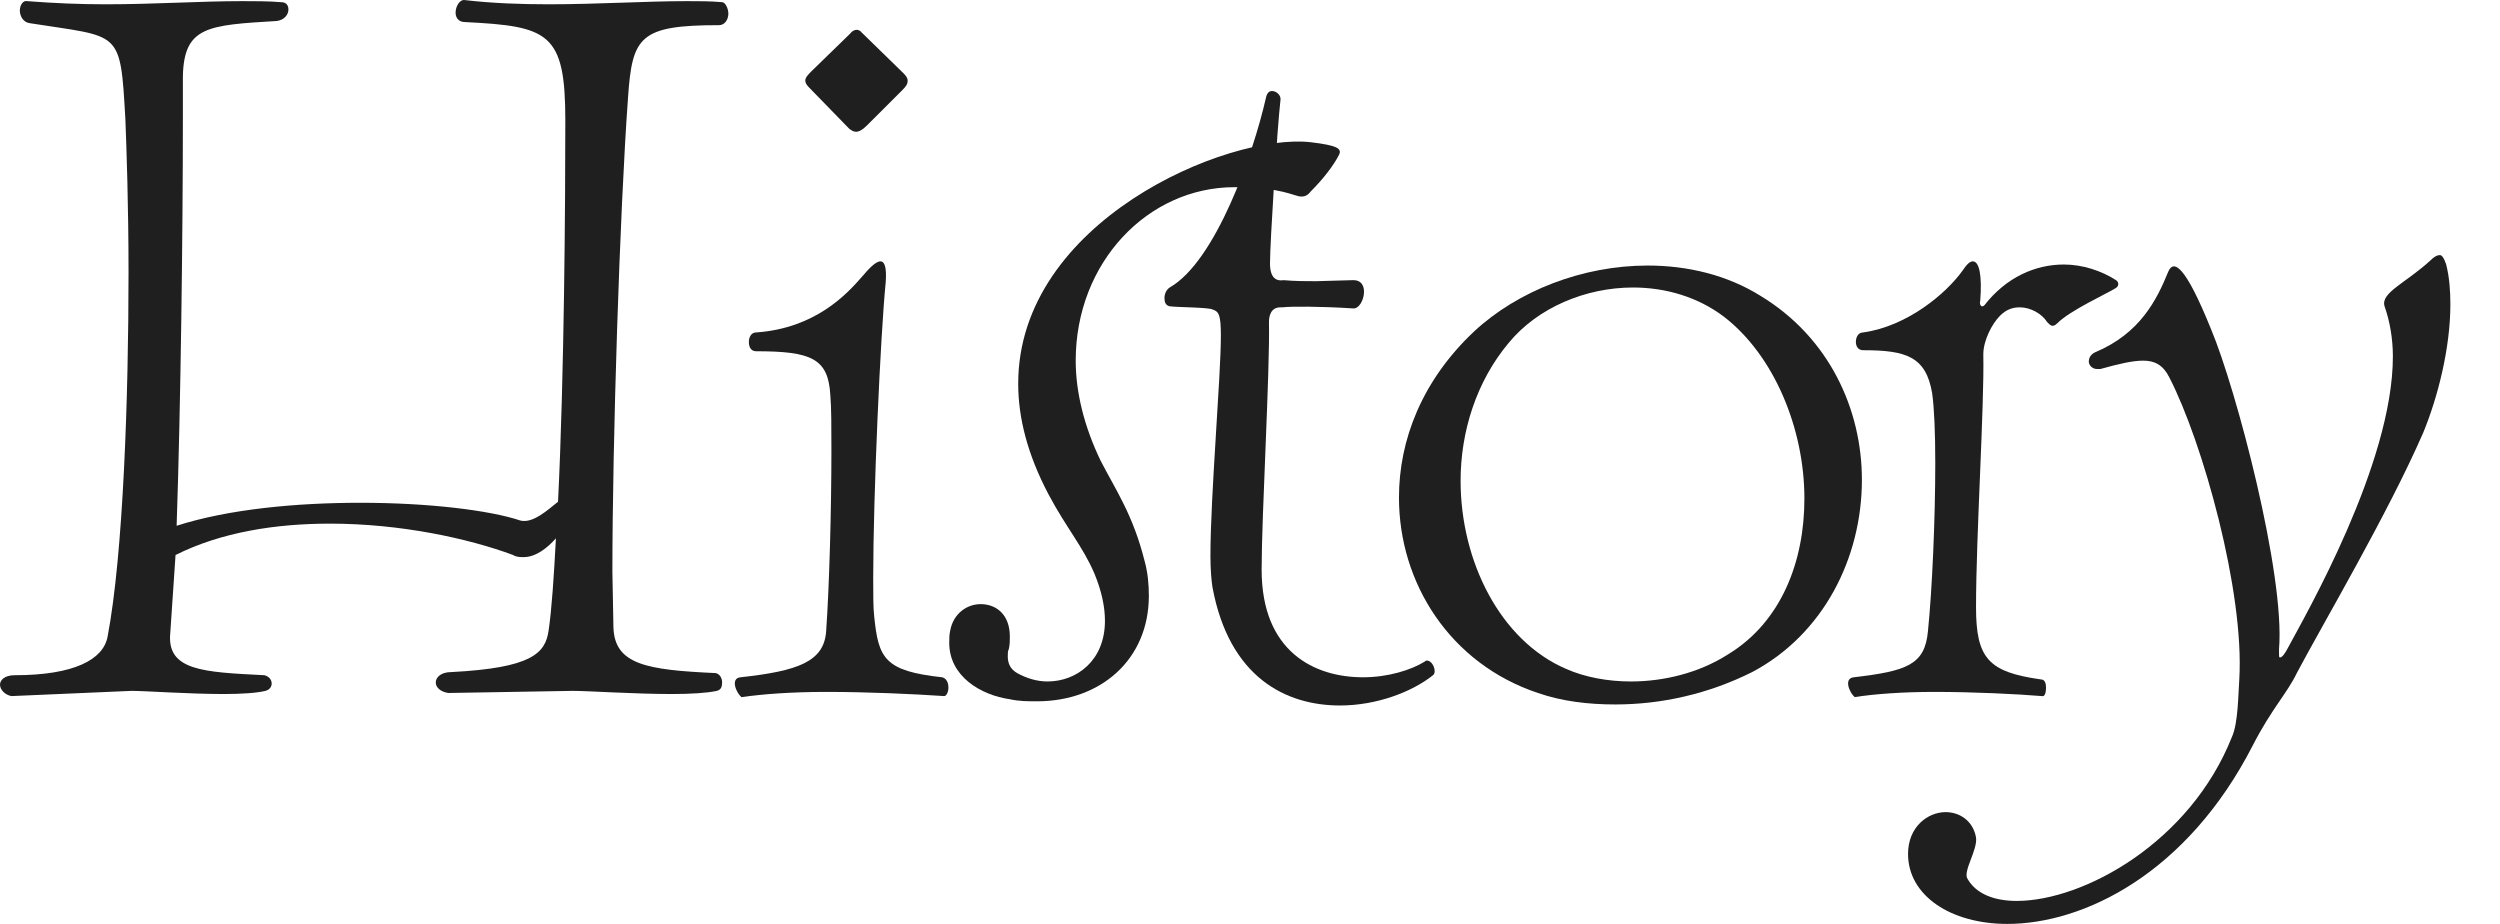
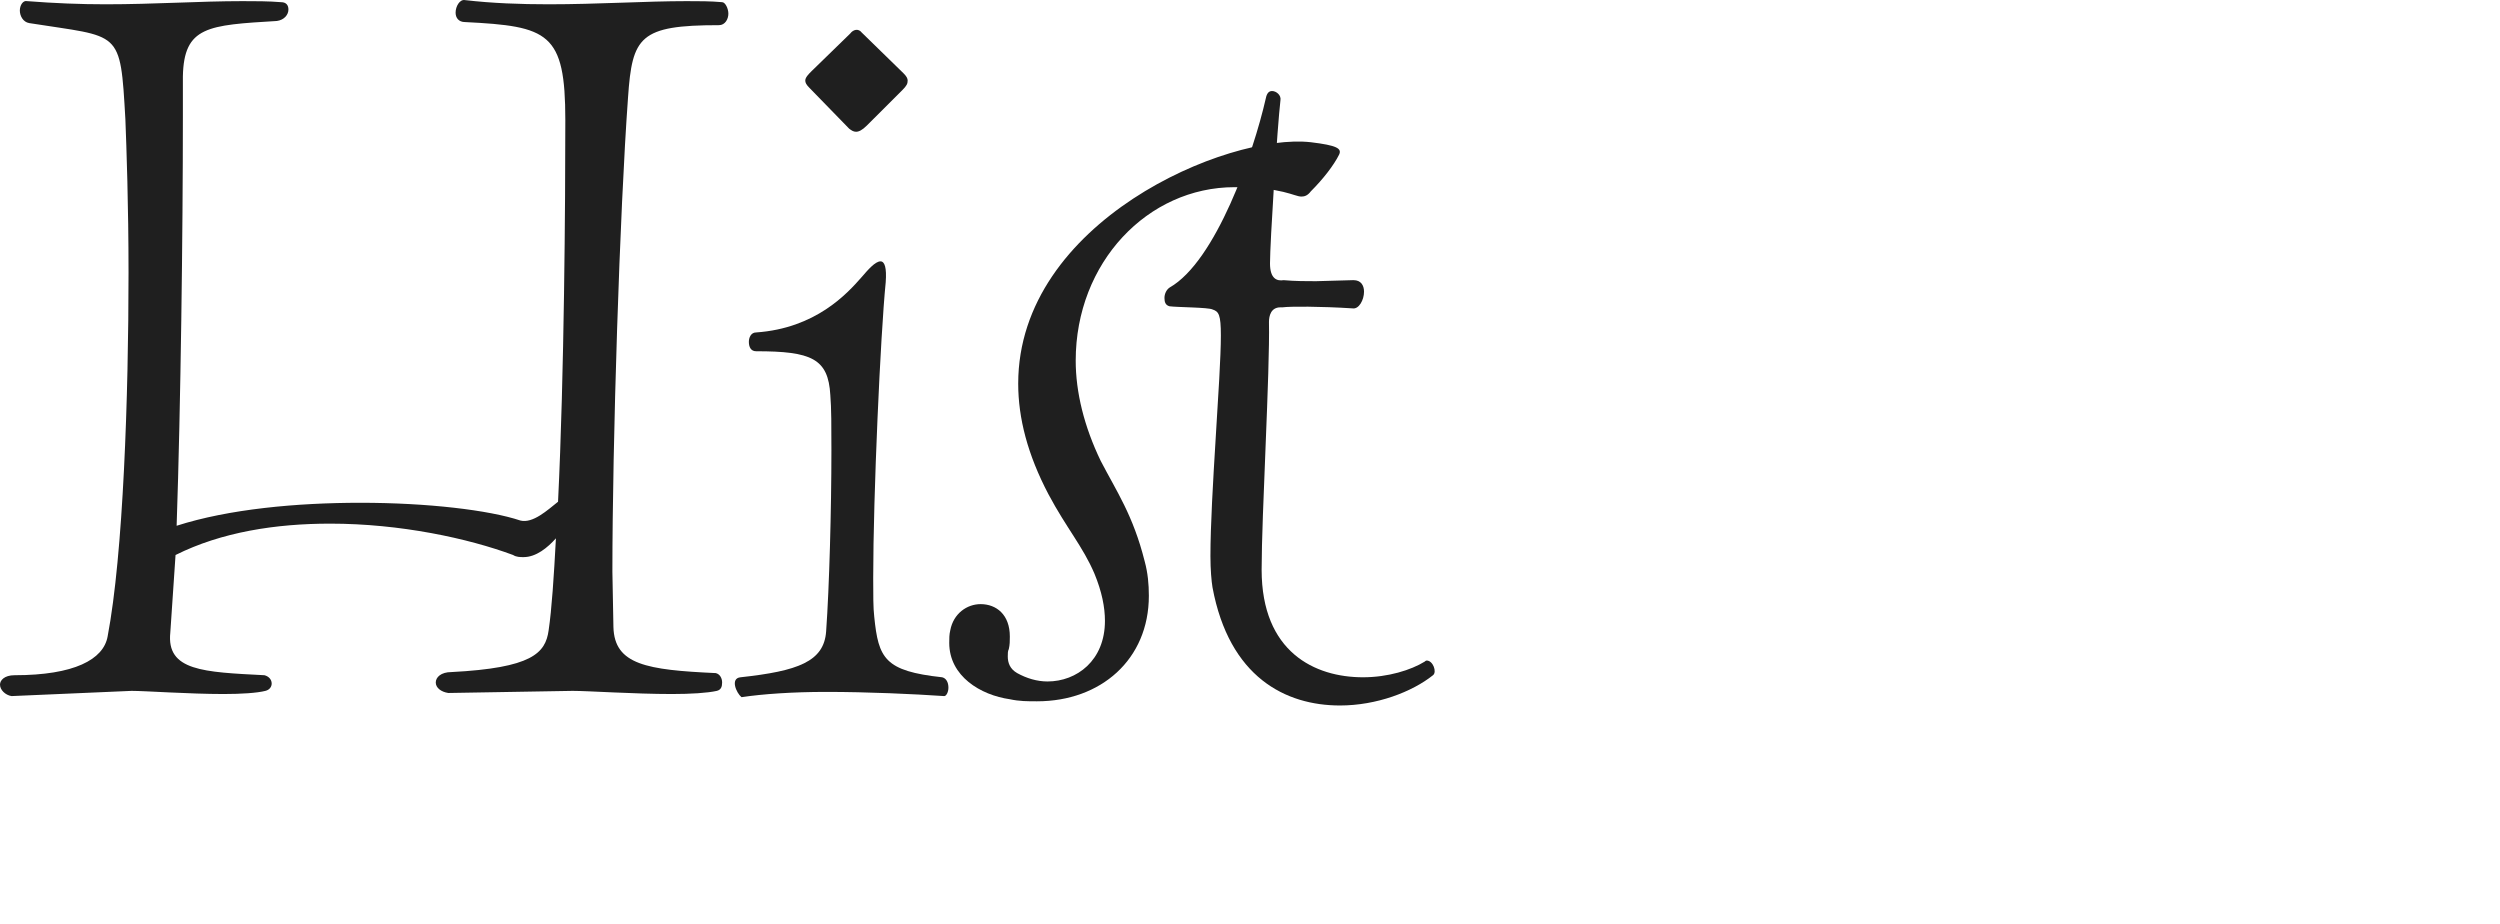
<svg xmlns="http://www.w3.org/2000/svg" width="46" height="17" viewBox="0 0 46 17" fill="none">
-   <path d="M36.934 17C35.896 17 35.108 16.481 35.108 15.712C35.108 15.212 35.473 14.943 35.8 14.943C36.05 14.943 36.3 15.096 36.358 15.404C36.396 15.635 36.108 16.038 36.204 16.173C36.358 16.442 36.684 16.577 37.107 16.577C38.338 16.577 40.299 15.5 41.068 13.558C41.184 13.308 41.184 12.75 41.203 12.5C41.299 10.885 40.53 8.136 39.915 6.943C39.799 6.713 39.645 6.636 39.434 6.636C39.242 6.636 38.992 6.693 38.646 6.79H38.588C38.492 6.79 38.434 6.713 38.434 6.655C38.434 6.578 38.473 6.52 38.55 6.482C39.376 6.136 39.684 5.52 39.895 5.001C39.992 4.771 40.203 4.867 40.684 6.059C41.145 7.155 42.049 10.578 41.934 11.943V12.039C41.934 12.077 41.934 12.097 41.953 12.097C41.991 12.097 42.049 12.02 42.107 11.904C42.414 11.328 44.029 8.539 44.029 6.559C44.029 6.232 43.972 5.905 43.876 5.636C43.799 5.386 44.26 5.213 44.722 4.79C44.779 4.732 44.837 4.694 44.895 4.694C44.933 4.694 44.972 4.751 45.01 4.867C45.068 5.097 45.087 5.347 45.087 5.597C45.087 6.405 44.856 7.309 44.587 7.962C43.933 9.462 42.76 11.443 42.261 12.385C42.087 12.75 41.799 13.039 41.453 13.712C40.242 16.077 38.338 17 36.934 17Z" fill="#1F1F1F" />
-   <path d="M34.128 12.827C34.032 12.751 33.917 12.481 34.109 12.462C35.09 12.347 35.417 12.231 35.474 11.616C35.551 10.866 35.609 9.559 35.609 8.52C35.609 7.963 35.59 7.501 35.551 7.232C35.436 6.559 35.071 6.444 34.282 6.444C34.186 6.444 34.148 6.367 34.148 6.29C34.148 6.213 34.186 6.117 34.282 6.117C35.109 6.001 35.82 5.386 36.109 4.982C36.186 4.867 36.243 4.809 36.301 4.809C36.416 4.809 36.474 5.059 36.436 5.54C36.416 5.597 36.455 5.674 36.513 5.617C36.916 5.098 37.455 4.867 37.974 4.867C38.32 4.867 38.666 4.982 38.935 5.155C38.993 5.194 38.993 5.271 38.916 5.309C38.762 5.405 38.089 5.713 37.859 5.944C37.763 6.04 37.724 5.982 37.666 5.924C37.57 5.771 37.359 5.655 37.166 5.655C37.032 5.655 36.916 5.694 36.801 5.809C36.647 5.963 36.493 6.27 36.493 6.52C36.513 7.463 36.359 9.866 36.359 11.174C36.359 12.116 36.59 12.366 37.551 12.501C37.628 12.501 37.647 12.578 37.647 12.654C37.647 12.731 37.628 12.827 37.57 12.808C37.109 12.77 36.32 12.731 35.59 12.731C35.013 12.731 34.474 12.77 34.128 12.827Z" fill="#1F1F1F" />
-   <path d="M29.721 12.962C29.221 12.962 28.741 12.904 28.298 12.751C26.683 12.212 25.741 10.732 25.741 9.155C25.741 8.097 26.164 7.001 27.125 6.097C27.933 5.347 29.125 4.886 30.317 4.886C31.048 4.886 31.779 5.059 32.394 5.444C33.663 6.213 34.259 7.54 34.259 8.828C34.259 10.27 33.548 11.674 32.24 12.366C31.433 12.77 30.567 12.962 29.721 12.962ZM30.01 12.539C30.606 12.539 31.259 12.385 31.798 12.039C32.778 11.443 33.201 10.328 33.201 9.174C33.201 7.886 32.644 6.54 31.721 5.828C31.24 5.463 30.644 5.29 30.048 5.29C29.183 5.29 28.298 5.655 27.76 6.309C27.164 7.02 26.875 7.943 26.875 8.847C26.875 10.328 27.606 11.789 28.817 12.308C29.164 12.462 29.587 12.539 30.01 12.539Z" fill="#1F1F1F" />
  <path d="M24.656 12.981C23.656 12.981 22.618 12.462 22.31 10.808C22.291 10.693 22.272 10.482 22.272 10.232C22.272 9.116 22.464 6.943 22.464 6.174C22.464 5.79 22.426 5.732 22.31 5.694C22.233 5.655 21.676 5.655 21.522 5.636C21.445 5.617 21.426 5.559 21.426 5.482C21.426 5.405 21.464 5.328 21.522 5.29C22.368 4.809 23.06 2.829 23.291 1.809C23.31 1.713 23.349 1.675 23.406 1.675C23.483 1.675 23.579 1.752 23.56 1.848C23.502 2.348 23.368 4.463 23.368 4.848C23.368 5.136 23.502 5.174 23.618 5.155C23.829 5.174 24.041 5.174 24.214 5.174L24.887 5.155H24.906C25.041 5.155 25.098 5.251 25.098 5.367C25.098 5.521 25.002 5.694 24.887 5.674C24.291 5.636 23.733 5.636 23.599 5.655H23.56C23.387 5.655 23.349 5.809 23.349 5.924C23.368 6.828 23.214 9.482 23.214 10.482C23.214 12.001 24.195 12.462 25.079 12.462C25.541 12.462 25.964 12.328 26.214 12.174C26.233 12.154 26.252 12.154 26.252 12.154C26.367 12.154 26.444 12.366 26.367 12.424C25.983 12.731 25.329 12.981 24.656 12.981Z" fill="#1F1F1F" />
  <path d="M19.081 12.904C18.908 12.904 18.755 12.904 18.581 12.866C18.043 12.789 17.466 12.443 17.466 11.828C17.466 11.751 17.466 11.674 17.485 11.597C17.543 11.289 17.793 11.116 18.043 11.116C18.332 11.116 18.581 11.308 18.581 11.712C18.581 11.789 18.581 11.866 18.562 11.943C18.543 11.981 18.543 12.02 18.543 12.078C18.543 12.193 18.581 12.308 18.716 12.385C18.889 12.481 19.081 12.539 19.274 12.539C19.812 12.539 20.331 12.154 20.331 11.424C20.331 11.174 20.274 10.885 20.139 10.558C19.927 10.059 19.62 9.712 19.293 9.097C18.908 8.366 18.735 7.693 18.735 7.059C18.735 4.078 22.581 2.444 24.119 2.617C24.6 2.675 24.696 2.732 24.638 2.848C24.542 3.04 24.35 3.29 24.119 3.521C24.061 3.598 24.004 3.617 23.946 3.617C23.812 3.617 23.6 3.444 22.716 3.444C21.12 3.444 19.793 4.828 19.793 6.636C19.793 7.213 19.947 7.847 20.254 8.482C20.543 9.039 20.85 9.482 21.062 10.328C21.12 10.539 21.139 10.751 21.139 10.962C21.139 12.135 20.254 12.904 19.081 12.904Z" fill="#1F1F1F" />
  <path d="M13.644 12.828C13.548 12.751 13.432 12.481 13.625 12.462C14.682 12.347 15.163 12.174 15.201 11.616C15.259 10.809 15.298 9.366 15.298 8.29C15.298 7.866 15.298 7.501 15.278 7.27C15.24 6.597 14.932 6.463 13.913 6.463C13.817 6.463 13.779 6.386 13.779 6.29C13.779 6.213 13.817 6.117 13.913 6.117C15.009 6.04 15.586 5.405 15.855 5.098C15.971 4.963 16.105 4.809 16.201 4.809C16.278 4.809 16.317 4.924 16.297 5.194C16.201 6.155 16.067 9.116 16.067 10.635C16.067 10.943 16.067 11.193 16.086 11.347C16.163 12.116 16.278 12.347 17.336 12.462C17.413 12.481 17.451 12.558 17.451 12.654C17.451 12.731 17.413 12.808 17.374 12.808C16.817 12.77 15.971 12.731 15.201 12.731C14.586 12.731 14.028 12.77 13.644 12.828ZM15.624 2.367L14.894 1.617C14.836 1.559 14.817 1.521 14.817 1.483C14.817 1.425 14.875 1.367 14.932 1.31L15.644 0.617C15.701 0.54 15.797 0.521 15.855 0.598L16.624 1.348C16.682 1.406 16.701 1.444 16.701 1.483C16.701 1.54 16.682 1.579 16.605 1.656L15.951 2.309C15.778 2.482 15.701 2.425 15.624 2.367Z" fill="#1F1F1F" />
  <path d="M0.212 12.808C0.096 12.789 0 12.693 0 12.597C0 12.52 0.077 12.424 0.269 12.424C1.365 12.424 1.904 12.135 1.98 11.712C2.269 10.193 2.365 7.29 2.365 5.021C2.365 3.771 2.327 2.713 2.307 2.194C2.211 0.521 2.23 0.694 0.538 0.425C0.423 0.406 0.365 0.29 0.365 0.194C0.365 0.098 0.423 0.002 0.5 0.021C1 0.06 1.481 0.079 1.942 0.079C2.846 0.079 3.673 0.021 4.461 0.021C4.692 0.021 4.942 0.021 5.172 0.04C5.268 0.04 5.307 0.098 5.307 0.175C5.307 0.271 5.23 0.367 5.095 0.386C3.826 0.463 3.384 0.483 3.365 1.406V2.155C3.365 4.271 3.326 7.463 3.25 9.674C4.211 9.366 5.461 9.251 6.634 9.251C7.864 9.251 8.999 9.385 9.576 9.578C9.806 9.635 10.075 9.385 10.268 9.232C10.383 6.886 10.402 3.713 10.402 2.213C10.402 0.598 10.095 0.483 8.556 0.406C8.441 0.406 8.383 0.329 8.383 0.233C8.383 0.117 8.46 -0.017 8.556 0.002C9.056 0.06 9.576 0.079 10.095 0.079C10.998 0.079 11.883 0.021 12.633 0.021C12.864 0.021 13.075 0.021 13.287 0.04C13.344 0.04 13.402 0.156 13.402 0.252C13.402 0.348 13.344 0.463 13.229 0.463C11.768 0.463 11.633 0.675 11.556 1.79C11.402 3.905 11.268 8.174 11.268 10.52L11.287 11.539C11.306 12.231 11.902 12.327 13.171 12.385C13.248 12.404 13.287 12.481 13.287 12.558C13.287 12.635 13.267 12.693 13.19 12.712C13.017 12.751 12.71 12.77 12.364 12.77C11.671 12.77 10.825 12.712 10.537 12.712L8.249 12.751C8.114 12.731 8.018 12.654 8.018 12.558C8.018 12.462 8.114 12.366 8.307 12.366C9.787 12.289 10.037 12.02 10.095 11.597C10.152 11.212 10.191 10.616 10.229 9.905C10.075 10.078 9.864 10.251 9.633 10.251C9.576 10.251 9.499 10.251 9.441 10.212C8.614 9.905 7.364 9.635 6.076 9.635C5.076 9.635 4.076 9.789 3.23 10.212L3.134 11.635C3.057 12.347 3.749 12.366 4.865 12.424C4.942 12.443 4.999 12.501 4.999 12.577C4.999 12.635 4.961 12.693 4.884 12.712C4.73 12.751 4.442 12.77 4.115 12.77C3.48 12.77 2.673 12.712 2.423 12.712L0.212 12.808Z" fill="#1F1F1F" />
</svg>